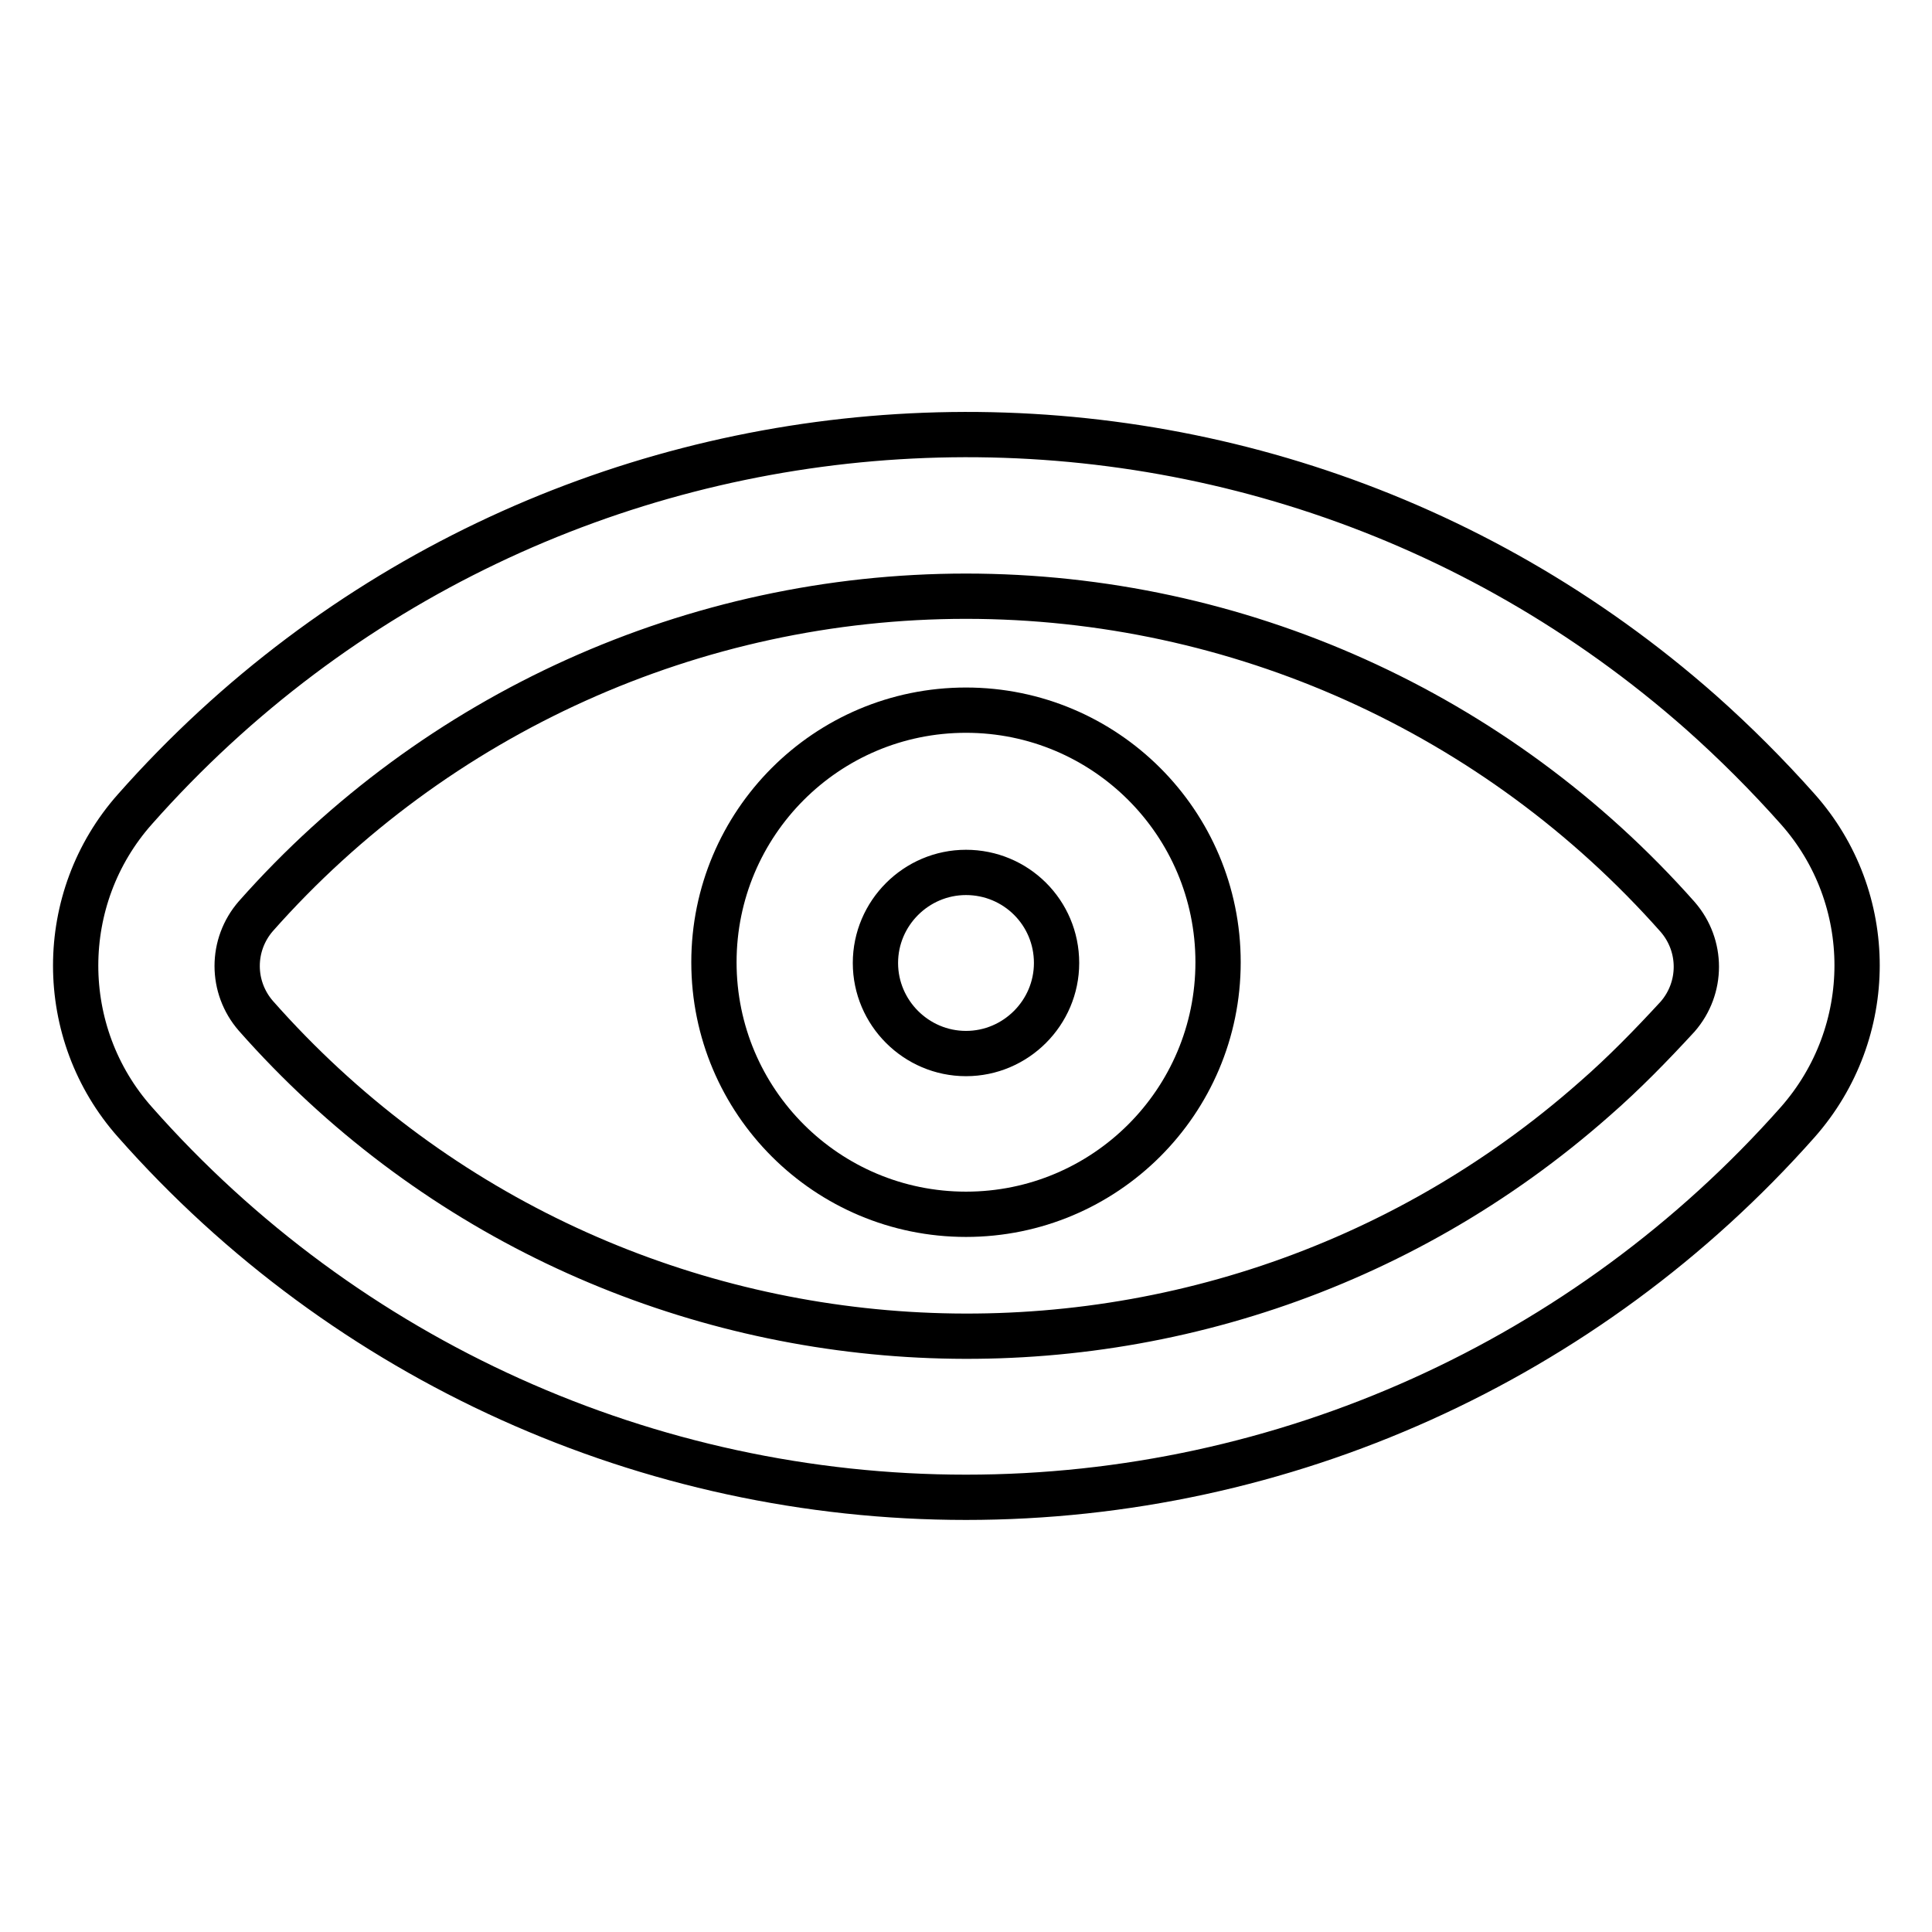
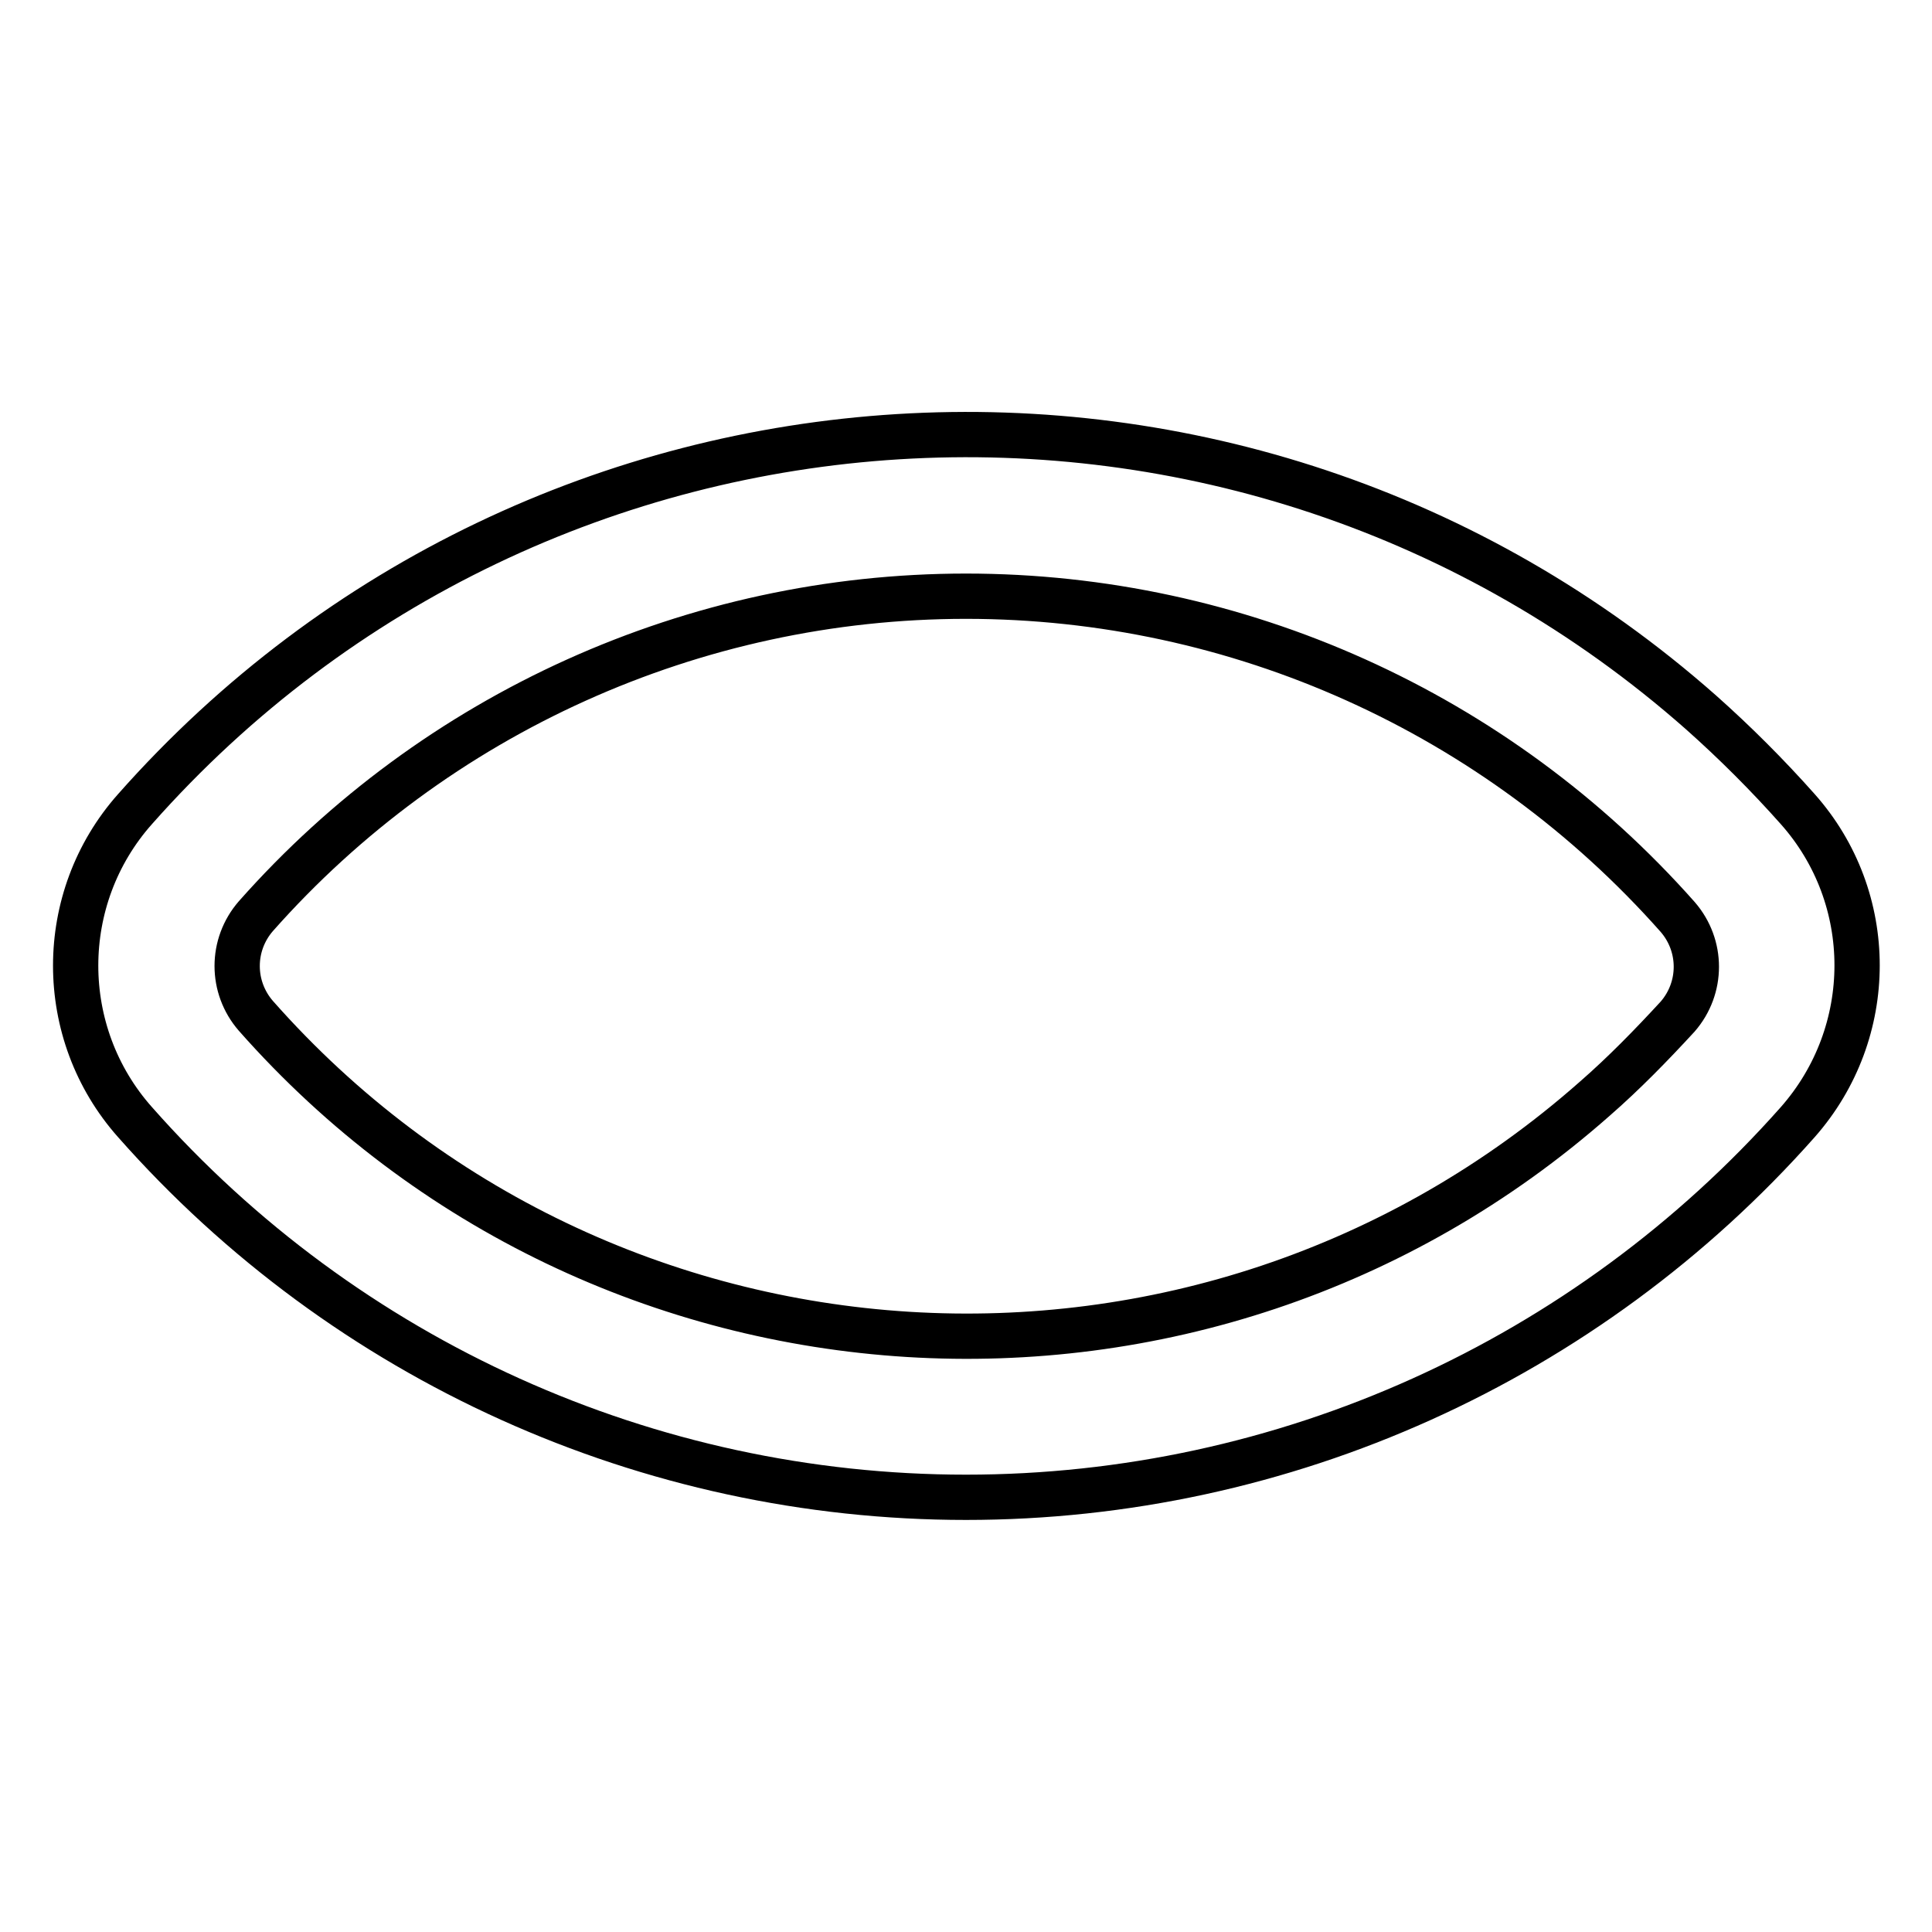
<svg xmlns="http://www.w3.org/2000/svg" version="1.1" x="0px" y="0px" viewBox="0 0 256 256" enable-background="new 0 0 256 256" xml:space="preserve">
  <g>
    <path stroke-width="6" fill-opacity="0" stroke="#000000" d="M128,198.4c-42.1,0-82.2-18.1-110.1-49.7c-10.5-11.8-10.5-29.7,0-41.5c53.8-60.8,146.7-66.5,207.5-12.8 c4.5,4,8.8,8.3,12.8,12.8c10.5,11.8,10.5,29.6,0,41.5C210.2,180.3,170.1,198.4,128,198.4z M128,79c-36,0-70.3,15.5-94.1,42.4 c-3.3,3.8-3.3,9.4,0,13.2c45.9,52,125.4,56.9,177.4,11c3.9-3.4,7.5-7.1,11-10.9c3.3-3.8,3.3-9.4,0-13.2C198.3,94.4,164,79,128,79 L128,79z" />
-     <path stroke-width="6" fill-opacity="0" stroke="#000000" d="M128,160.9c-18.4,0-33.4-14.9-33.4-33.4c0-18.4,14.9-33.4,33.4-33.4c18.4,0,33.4,14.9,33.4,33.4 C161.4,146,146.4,160.9,128,160.9z M128,115.6c-6.6,0-12,5.4-12,12c0,6.6,5.4,12,12,12c6.6,0,12-5.4,12-12c0,0,0,0,0,0 C140,120.9,134.6,115.6,128,115.6L128,115.6z" />
  </g>
</svg>